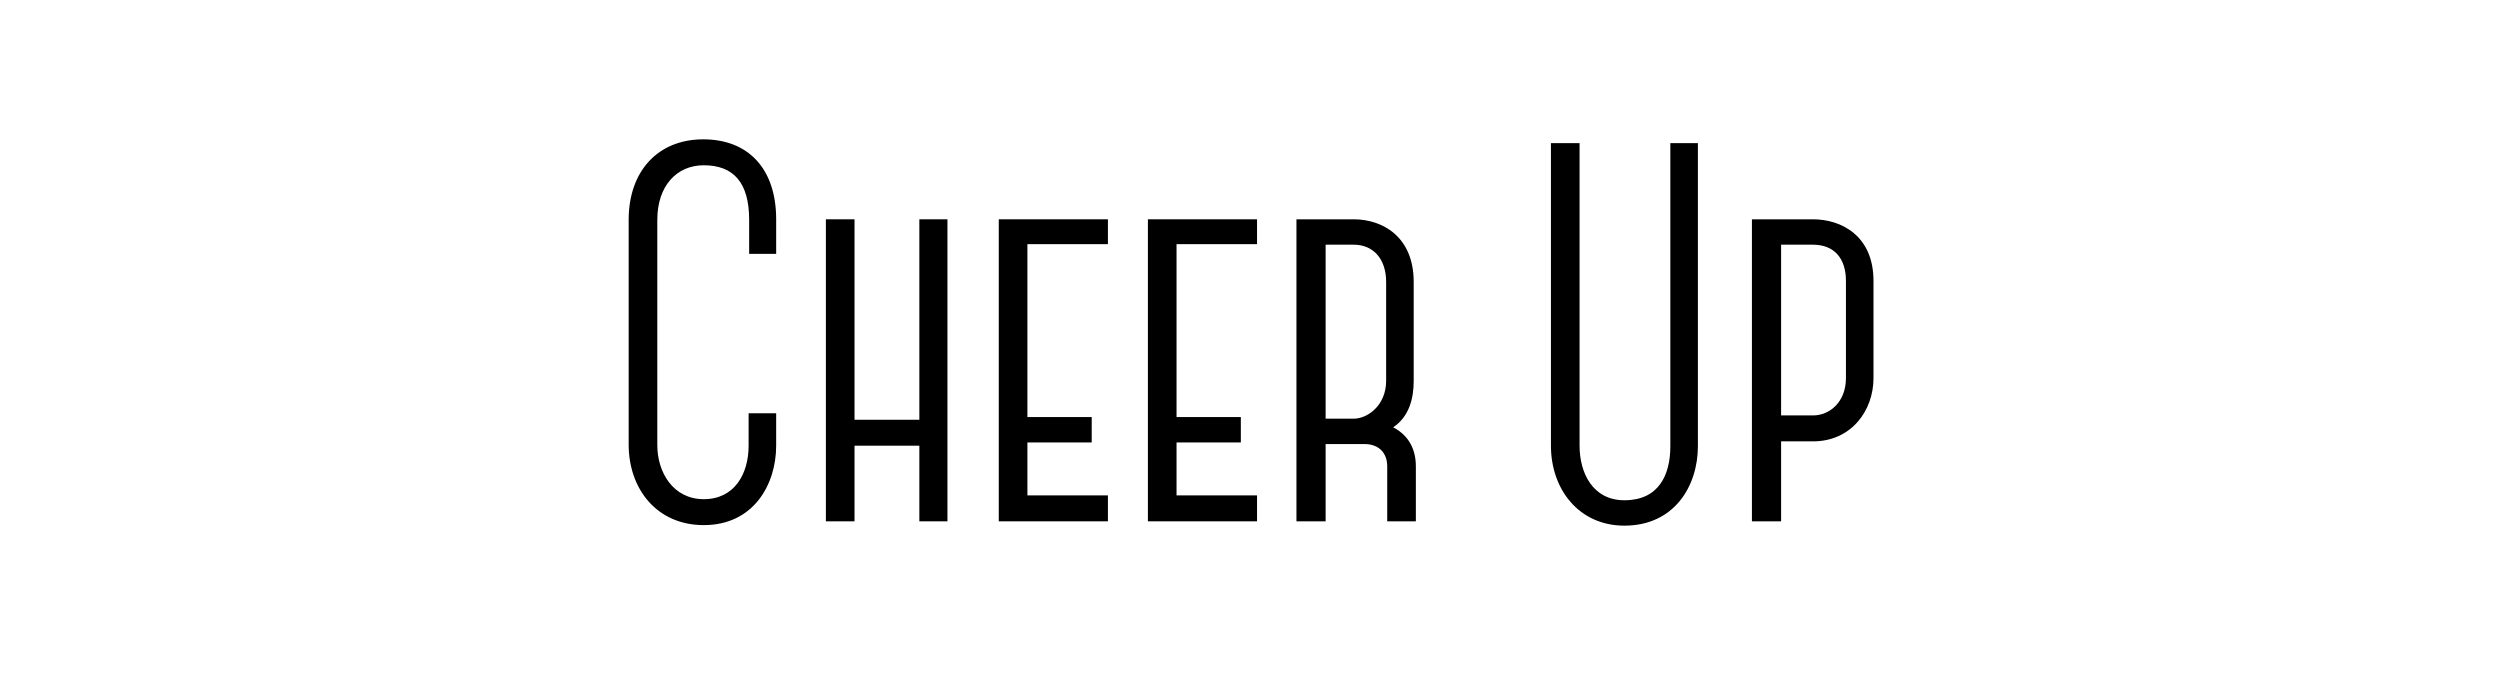
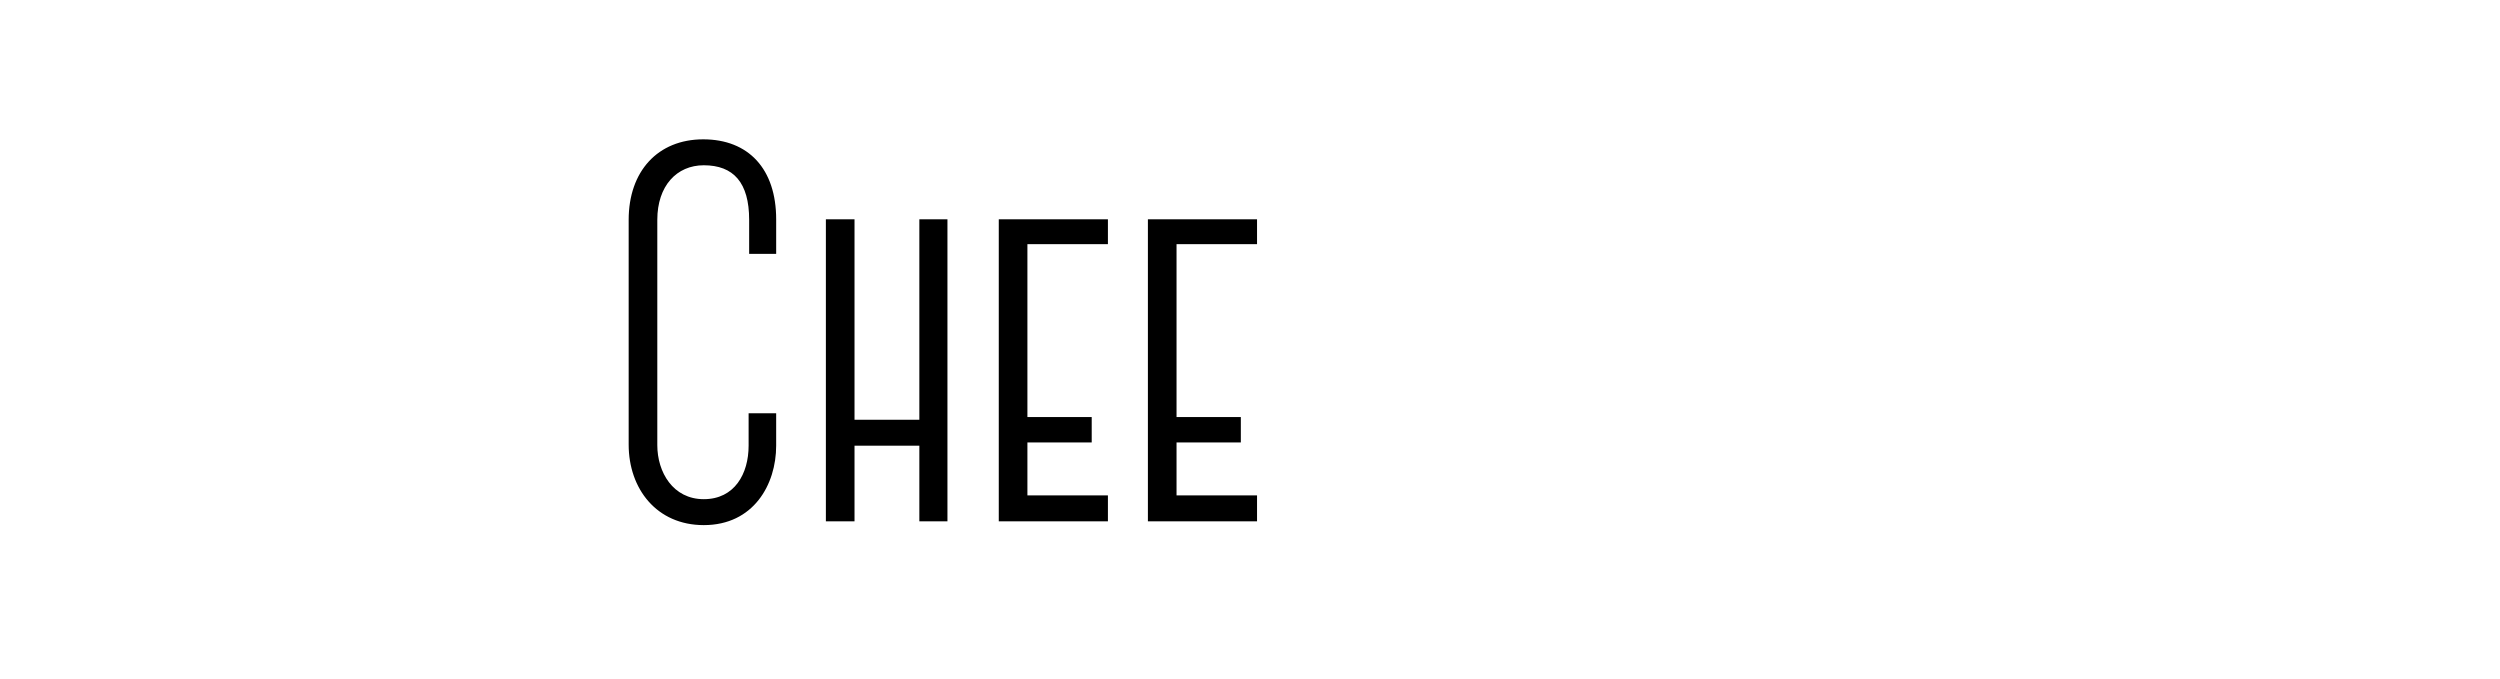
<svg xmlns="http://www.w3.org/2000/svg" id="Layer_1" viewBox="0 0 832.87 226.22">
  <defs>
    <style>.cls-1{stroke-width:0px;}</style>
  </defs>
  <path class="cls-1" d="m209.44,148.12v-74.88c0-16.2,9.72-26.82,24.84-26.82s24.3,9.9,24.3,26.64v11.52h-9v-11.34c0-12.42-5.22-18.18-15.12-18.18-9,0-15.48,6.84-15.48,18.18v75.06c0,9,5.22,18,15.48,18s14.94-8.46,14.94-17.82v-10.8h9.18v10.8c0,12.96-7.56,26.46-24.12,26.46-15.66,0-25.02-12.06-25.02-26.82Z" />
  <path class="cls-1" d="m315.64,73.06v100.62h-9.36v-25.2h-21.6v25.2h-9.54v-100.62h9.54v66.78h21.6v-66.78h9.36Z" />
  <path class="cls-1" d="m342.28,81.34v57.6h21.42v8.46h-21.42v17.64h26.82v8.64h-36.36v-100.62h36.36v8.28h-26.82Z" />
  <path class="cls-1" d="m391.96,81.34v57.6h21.42v8.46h-21.42v17.64h26.82v8.64h-36.36v-100.62h36.36v8.28h-26.82Z" />
-   <path class="cls-1" d="m471.69,173.68h-9.54v-18.36c0-4.32-2.7-7.38-7.56-7.38h-12.96v25.74h-9.72v-100.62h19.08c9.36,0,19.98,5.58,19.98,20.88v32.94c0,5.76-1.44,11.88-6.84,15.48,5.22,2.7,7.56,7.38,7.56,12.96v18.36Zm-30.06-34.2h9.36c4.68,0,10.8-4.5,10.8-12.6v-32.94c0-7.74-4.32-12.42-10.8-12.42h-9.36v57.96Z" />
-   <path class="cls-1" d="m565.65,148.66c0,13.32-7.92,26.46-24.48,26.46-15.12,0-24.48-12.06-24.48-26.64V47.68h9.54v100.8c0,9,4.32,18.18,14.94,18.18,11.34,0,15.3-8.28,15.3-18V47.68h9.18v100.98Z" />
-   <path class="cls-1" d="m624.15,125.98c0,10.8-7.38,21.06-20.16,21.06h-10.62v26.64h-9.72v-100.62h20.34c9.36,0,20.16,5.4,20.16,20.52v32.4Zm-9.18-32.4c0-7.56-3.96-12.06-10.98-12.06h-10.62v56.88h10.62c5.58,0,10.98-4.5,10.98-12.42v-32.4Z" />
</svg>